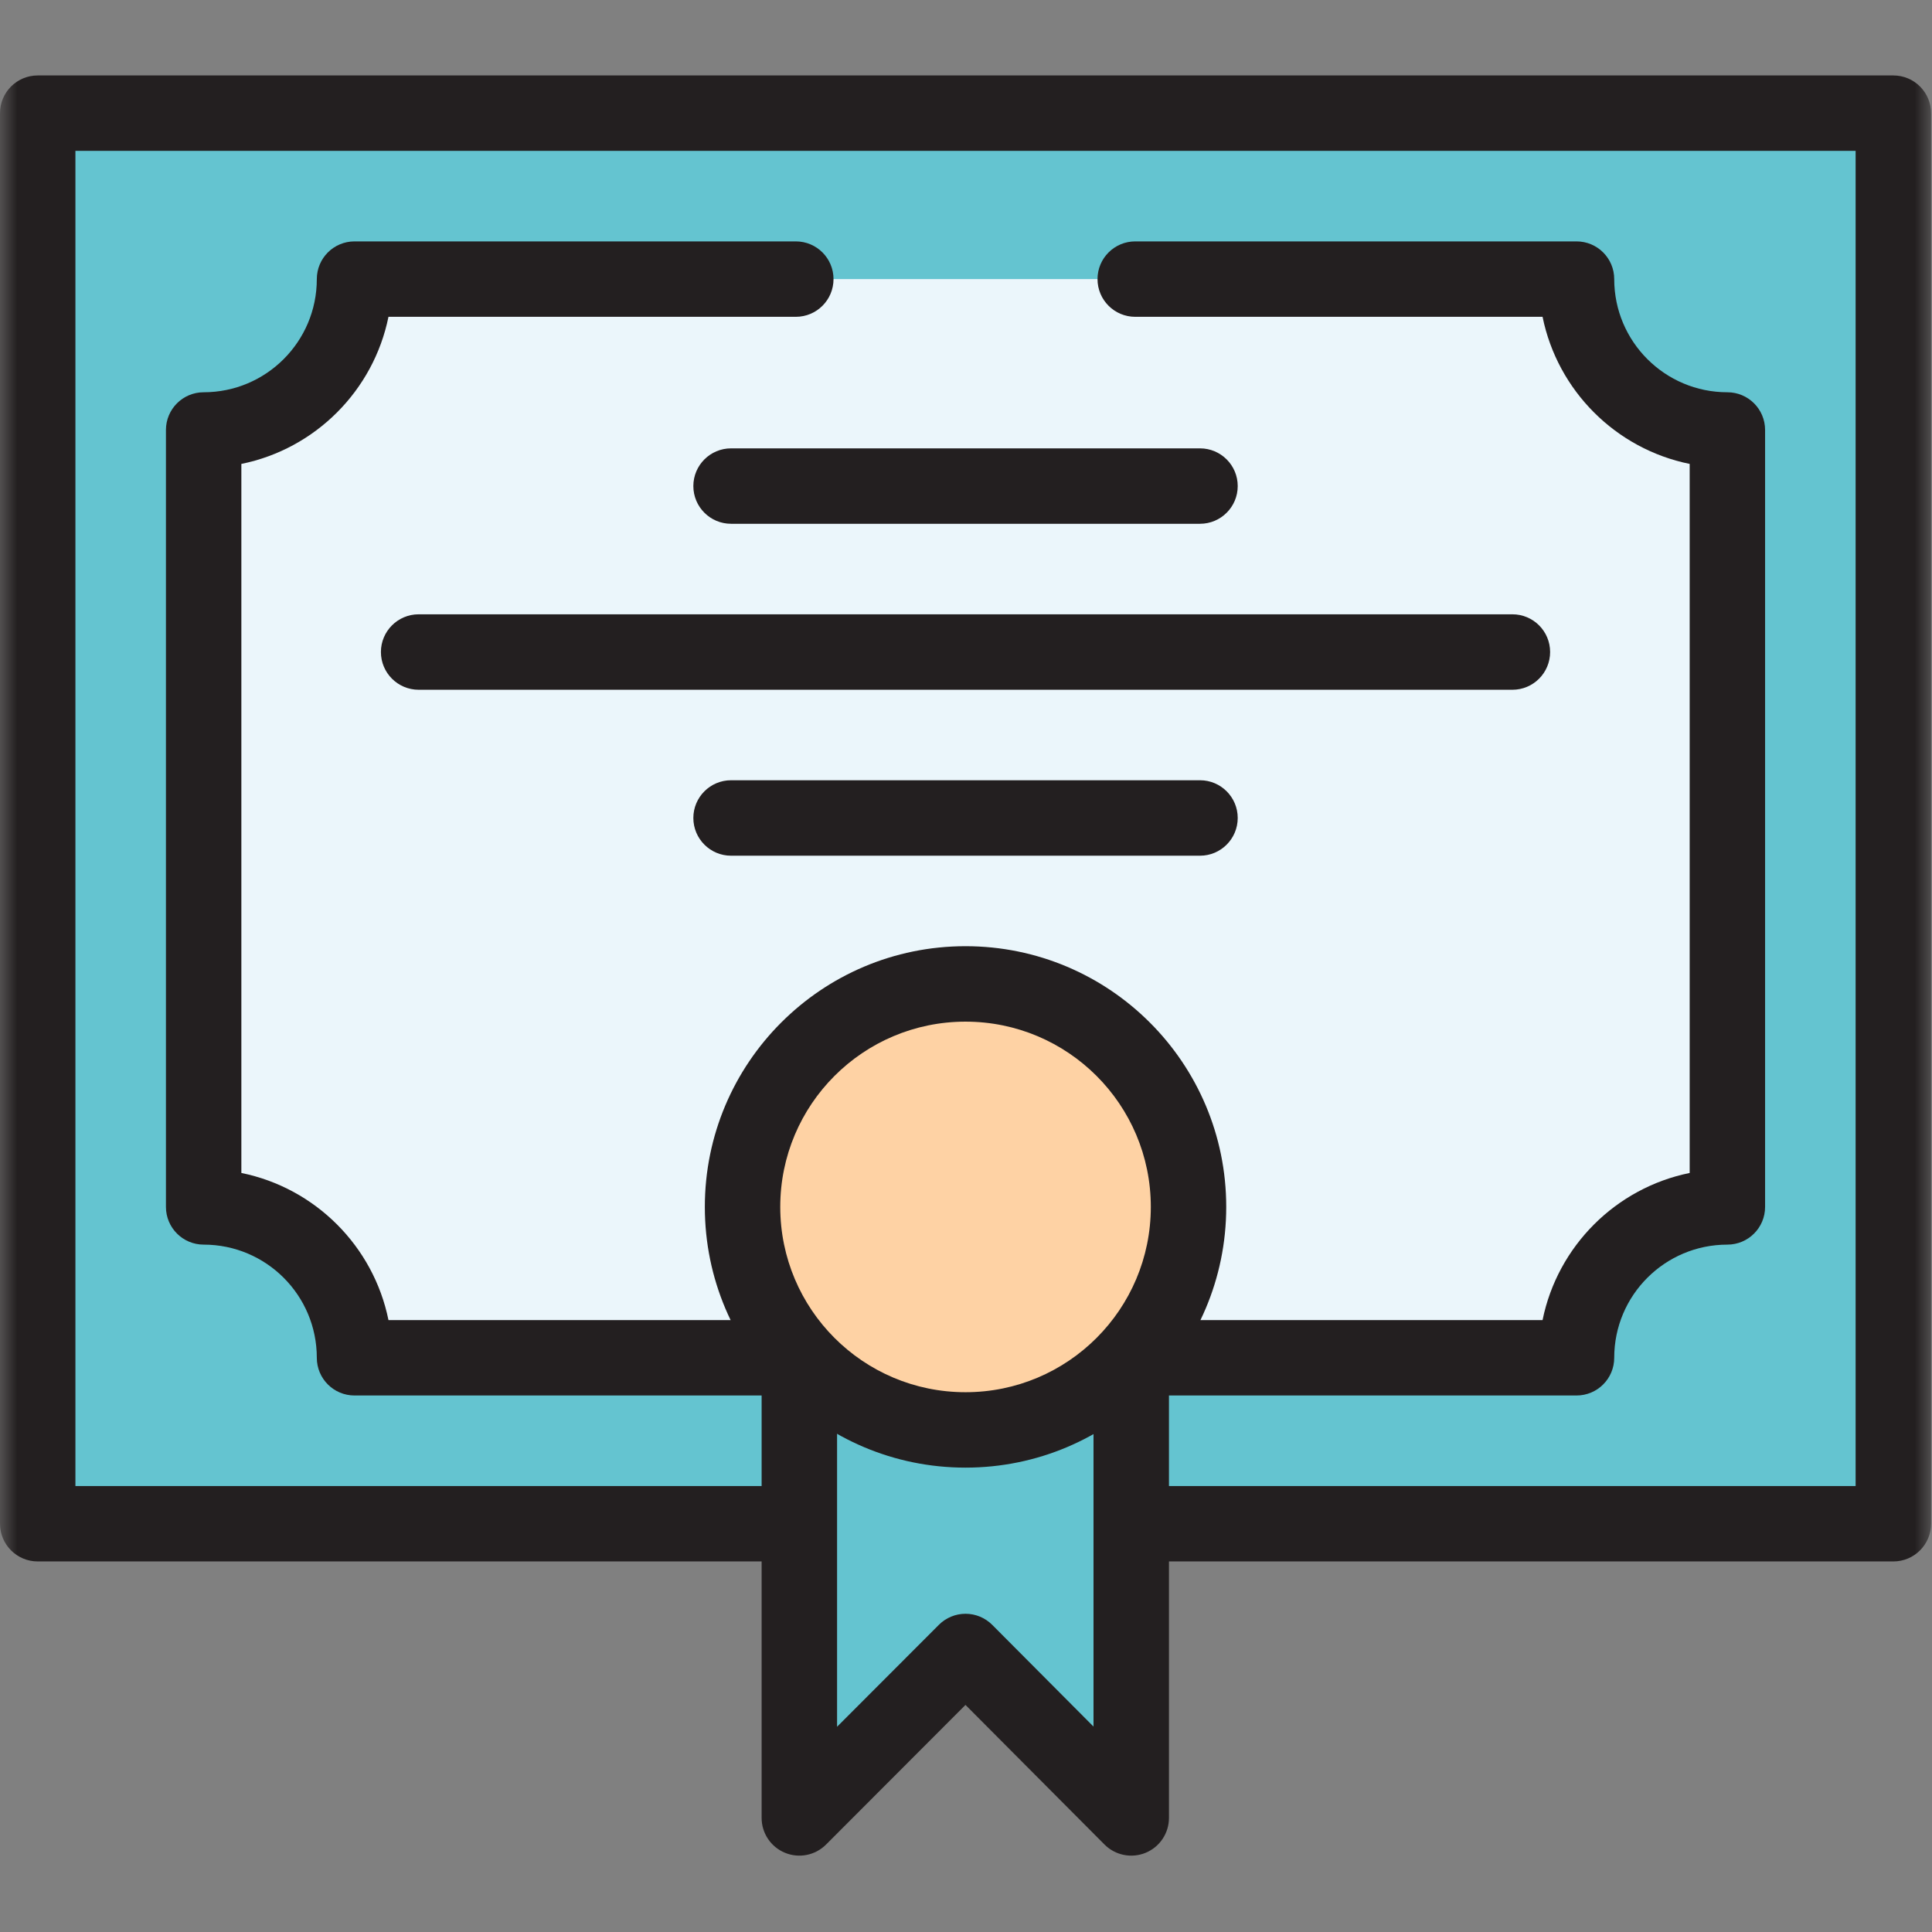
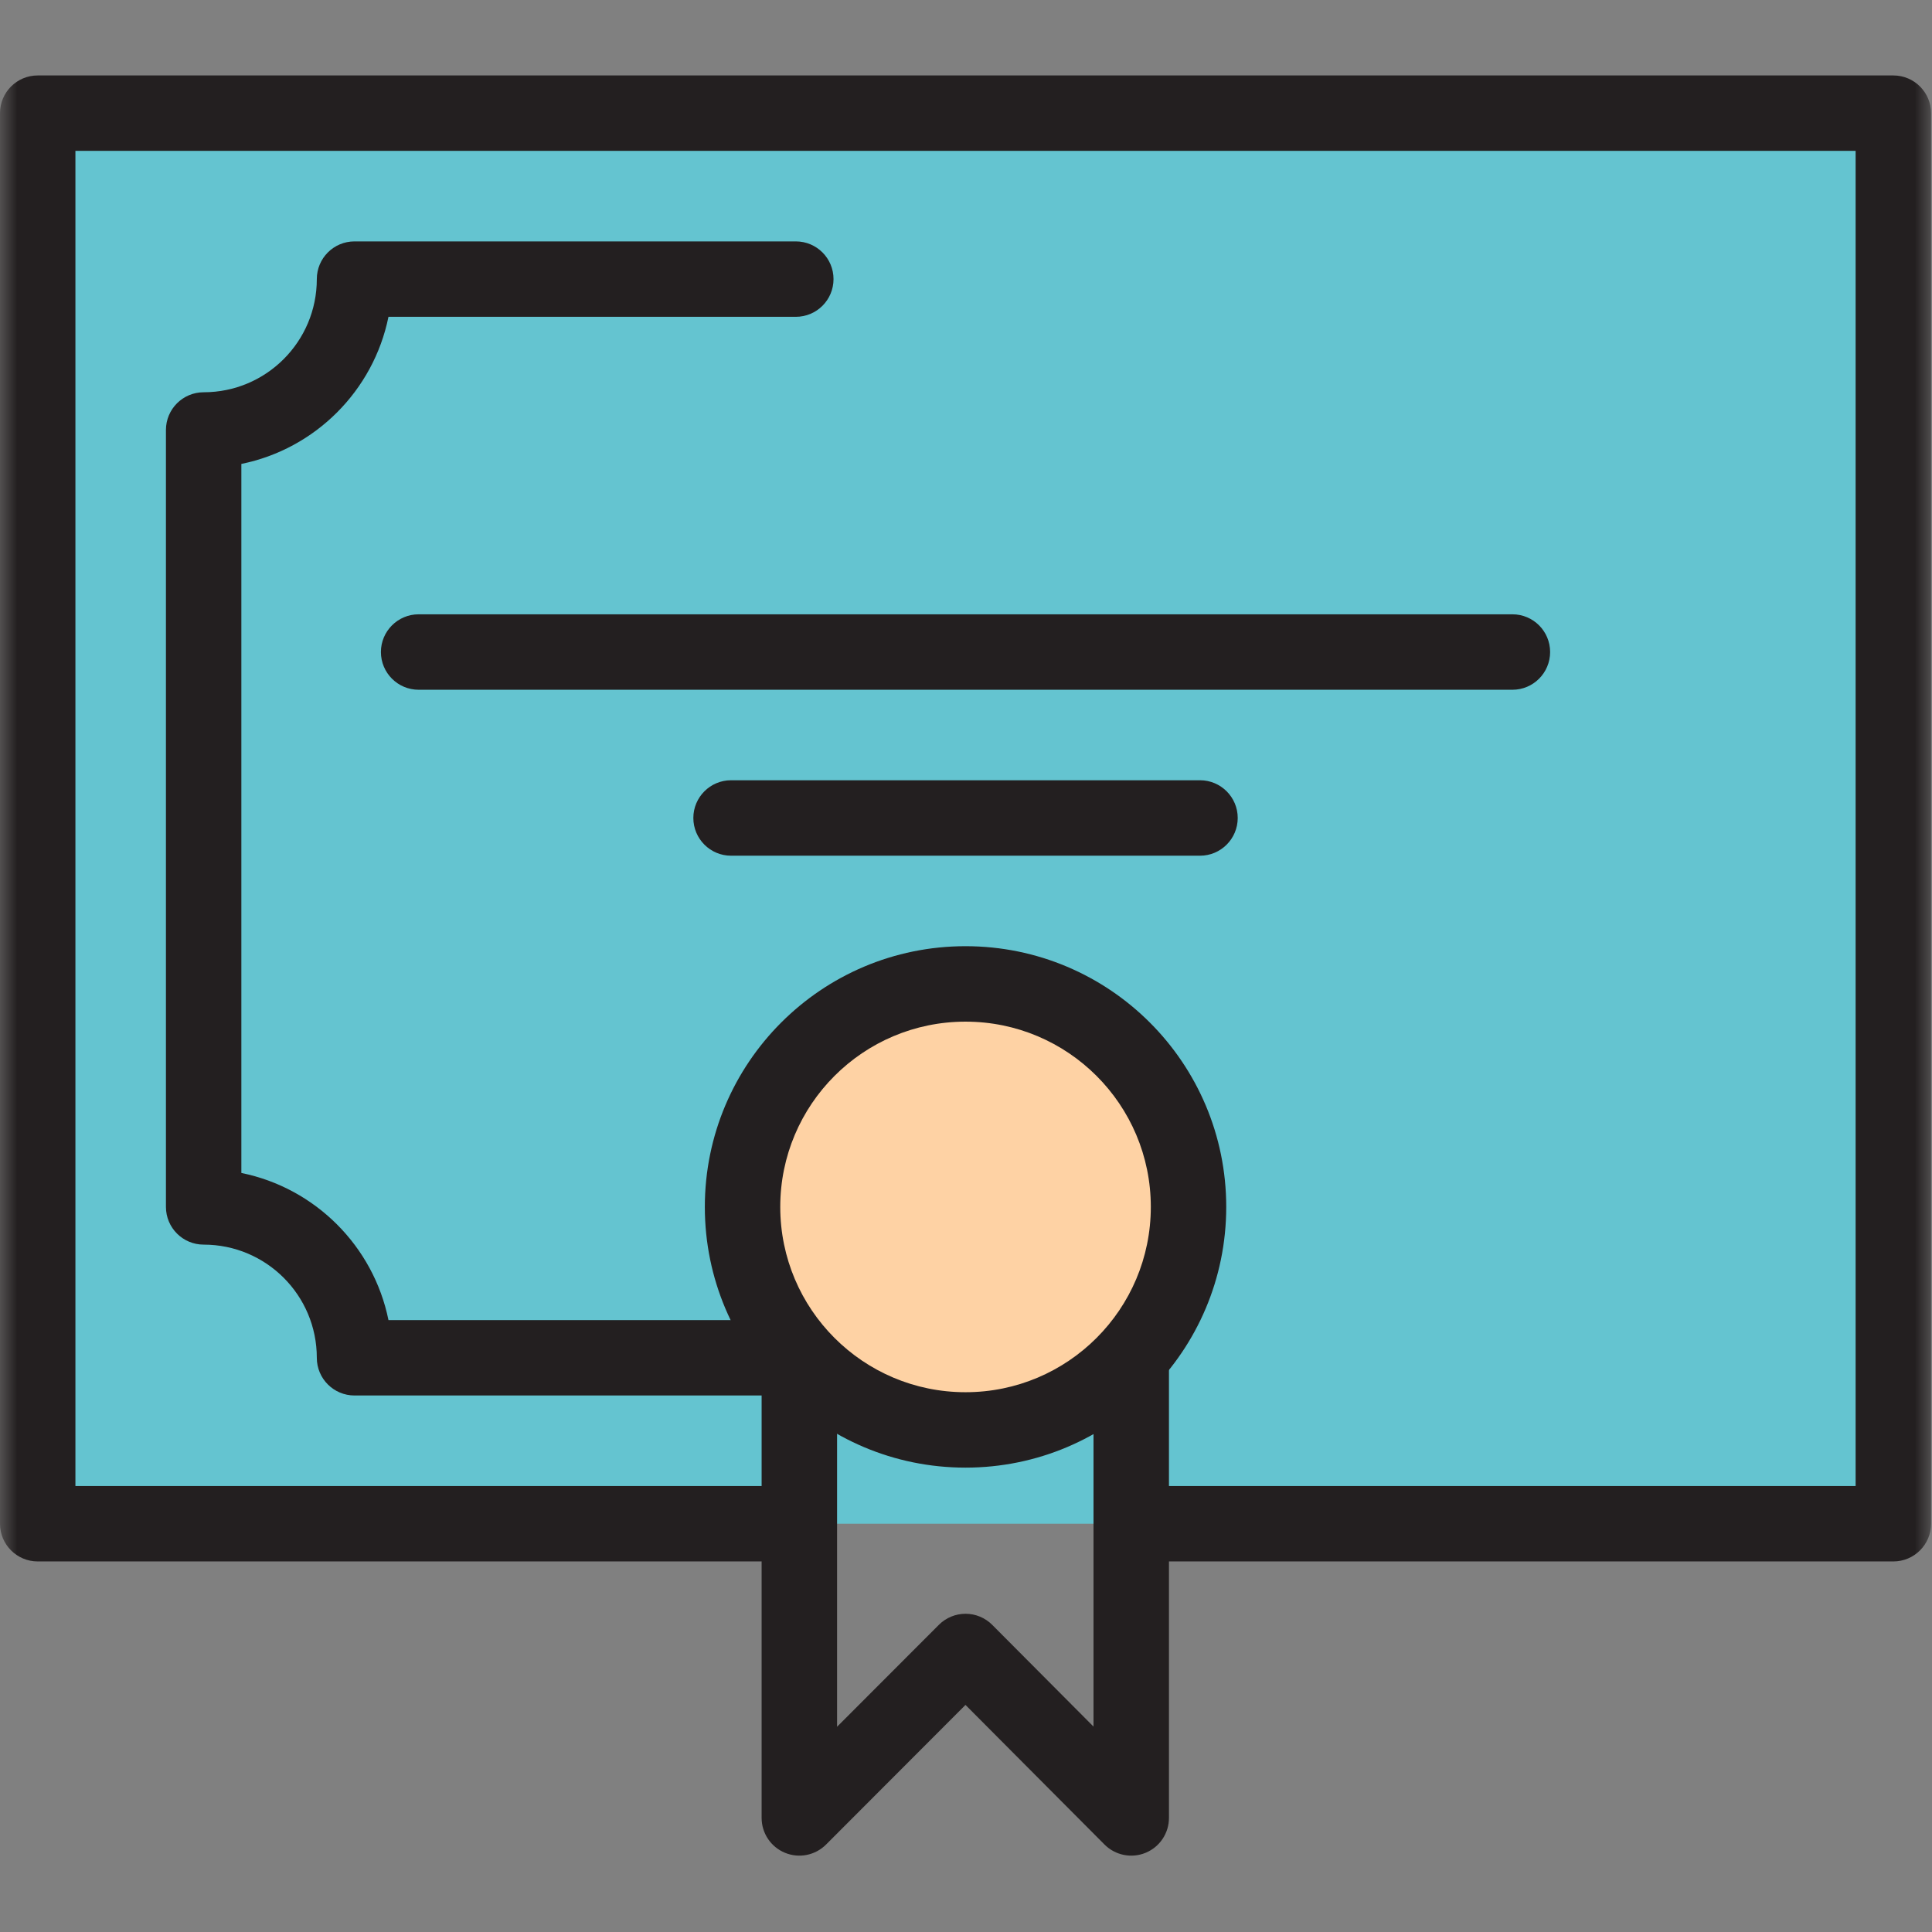
<svg xmlns="http://www.w3.org/2000/svg" width="56" height="56" viewBox="0 0 56 56" fill="none">
  <rect x="0" y="0" width="56" height="56" fill="#808080" stroke="none" />
  <g clip-path="url(#clip0_140_6555)">
    <mask id="mask0_140_6555" style="mask-type:luminance" maskUnits="userSpaceOnUse" x="0" y="0" width="56" height="56">
      <path d="M56 0H0V56H56V0Z" fill="white" />
    </mask>
    <g mask="url(#mask0_140_6555)">
      <path d="M54.88 44.166H1.093V3.28H54.88V44.166Z" fill="#64C4D0" />
-       <path d="M45.696 39.356H10.276C10.276 36.941 8.318 34.983 5.903 34.983V12.463C8.318 12.463 10.276 10.505 10.276 8.09H45.696C45.696 10.505 47.654 12.463 50.069 12.463V34.983C47.654 34.983 45.696 36.941 45.696 39.356Z" fill="#EBF6FB" />
      <path fill-rule="evenodd" clip-rule="evenodd" d="M0 3.28C0 2.676 0.489 2.187 1.093 2.187H54.88C55.483 2.187 55.973 2.676 55.973 3.28V44.166C55.973 44.77 55.483 45.259 54.88 45.259H32.906C32.302 45.259 31.813 44.77 31.813 44.166C31.813 43.562 32.302 43.073 32.906 43.073H53.786V4.373H2.186V43.073H22.703C23.306 43.073 23.796 43.562 23.796 44.166C23.796 44.77 23.306 45.259 22.703 45.259H1.093C0.489 45.259 0 44.77 0 44.166V3.28Z" fill="#231F20" />
-       <path fill-rule="evenodd" clip-rule="evenodd" d="M31.812 8.09C31.812 7.486 32.302 6.997 32.906 6.997H45.696C46.3 6.997 46.789 7.486 46.789 8.09C46.789 9.901 48.258 11.37 50.069 11.37C50.673 11.37 51.162 11.859 51.162 12.463V34.983C51.162 35.587 50.673 36.076 50.069 36.076C48.258 36.076 46.789 37.544 46.789 39.356C46.789 39.96 46.3 40.449 45.696 40.449H33.489C32.885 40.449 32.395 39.96 32.395 39.356C32.395 38.752 32.885 38.263 33.489 38.263H44.712C45.147 36.121 46.834 34.434 48.976 33.999V13.447C46.834 13.012 45.147 11.325 44.712 9.183H32.906C32.302 9.183 31.812 8.694 31.812 8.09Z" fill="#231F20" />
      <path fill-rule="evenodd" clip-rule="evenodd" d="M9.183 8.09C9.183 7.486 9.672 6.997 10.276 6.997H23.067C23.671 6.997 24.16 7.486 24.16 8.09C24.16 8.694 23.671 9.183 23.067 9.183H11.26C10.825 11.325 9.138 13.012 6.996 13.447V33.999C9.138 34.434 10.825 36.121 11.26 38.263H23.169C23.773 38.263 24.262 38.752 24.262 39.356C24.262 39.96 23.773 40.449 23.169 40.449H10.276C9.672 40.449 9.183 39.96 9.183 39.356C9.183 37.544 7.715 36.076 5.903 36.076C5.3 36.076 4.81 35.587 4.81 34.983V12.463C4.81 11.859 5.3 11.37 5.903 11.37C7.715 11.37 9.183 9.901 9.183 8.09Z" fill="#231F20" />
-       <path fill-rule="evenodd" clip-rule="evenodd" d="M20.097 14.089C20.097 13.485 20.587 12.996 21.19 12.996H34.783C35.386 12.996 35.876 13.485 35.876 14.089C35.876 14.693 35.386 15.182 34.783 15.182H21.19C20.587 15.182 20.097 14.693 20.097 14.089Z" fill="#231F20" />
      <path fill-rule="evenodd" clip-rule="evenodd" d="M20.097 23.709C20.097 23.106 20.587 22.616 21.19 22.616H34.783C35.386 22.616 35.876 23.106 35.876 23.709C35.876 24.313 35.386 24.803 34.783 24.803H21.19C20.587 24.803 20.097 24.313 20.097 23.709Z" fill="#231F20" />
      <path fill-rule="evenodd" clip-rule="evenodd" d="M11.041 18.899C11.041 18.296 11.531 17.806 12.135 17.806H43.838C44.442 17.806 44.931 18.296 44.931 18.899C44.931 19.503 44.442 19.993 43.838 19.993H12.135C11.531 19.993 11.041 19.503 11.041 18.899Z" fill="#231F20" />
-       <path d="M32.79 39.21V52.693L27.986 47.87L23.169 52.693V39.21H32.79Z" fill="#64C4D0" />
-       <path fill-rule="evenodd" clip-rule="evenodd" d="M23.169 38.117C23.773 38.117 24.263 38.607 24.263 39.21V50.051L27.213 47.097C27.418 46.891 27.697 46.776 27.987 46.776C28.278 46.776 28.556 46.892 28.761 47.098L31.696 50.046V39.21C31.696 38.607 32.186 38.117 32.79 38.117C33.393 38.117 33.883 38.607 33.883 39.21V52.693C33.883 53.136 33.616 53.535 33.207 53.704C32.798 53.873 32.327 53.778 32.015 53.465L27.985 49.418L23.943 53.466C23.63 53.779 23.16 53.873 22.751 53.703C22.343 53.534 22.076 53.136 22.076 52.693V39.21C22.076 38.607 22.566 38.117 23.169 38.117Z" fill="#231F20" />
-       <path d="M27.987 28.52C24.417 28.52 21.523 31.413 21.523 34.983C21.523 38.553 24.417 41.447 27.987 41.447C31.556 41.447 34.45 38.553 34.45 34.983C34.45 31.413 31.556 28.52 27.987 28.52Z" fill="#EBF6FB" />
+       <path fill-rule="evenodd" clip-rule="evenodd" d="M23.169 38.117C23.773 38.117 24.263 38.607 24.263 39.21V50.051L27.213 47.097C27.418 46.891 27.697 46.776 27.987 46.776C28.278 46.776 28.556 46.892 28.761 47.098L31.696 50.046V39.21C31.696 38.607 32.186 38.117 32.79 38.117C33.393 38.117 33.883 38.607 33.883 39.21V52.693C33.883 53.136 33.616 53.535 33.207 53.704C32.798 53.873 32.327 53.778 32.015 53.465L27.985 49.418L23.943 53.466C23.63 53.779 23.16 53.873 22.751 53.703C22.343 53.534 22.076 53.136 22.076 52.693V39.21C22.076 38.607 22.566 38.117 23.169 38.117" fill="#231F20" />
      <path d="M27.987 28.52C24.417 28.52 21.523 31.413 21.523 34.983C21.523 38.553 24.417 41.447 27.987 41.447C31.556 41.447 34.45 38.553 34.45 34.983C34.45 31.413 31.556 28.52 27.987 28.52Z" fill="#FED2A4" />
      <path fill-rule="evenodd" clip-rule="evenodd" d="M20.43 34.983C20.43 30.81 23.813 27.426 27.986 27.426C32.16 27.426 35.543 30.81 35.543 34.983C35.543 39.157 32.16 42.54 27.986 42.54C23.813 42.54 20.43 39.157 20.43 34.983ZM27.986 29.613C25.02 29.613 22.616 32.017 22.616 34.983C22.616 37.949 25.02 40.354 27.986 40.354C30.953 40.354 33.357 37.949 33.357 34.983C33.357 32.017 30.953 29.613 27.986 29.613Z" fill="#231F20" />
    </g>
  </g>
  <defs>
    <clipPath id="clip0_140_6555">
      <rect width="56" height="56" fill="white" />
    </clipPath>
  </defs>
</svg>